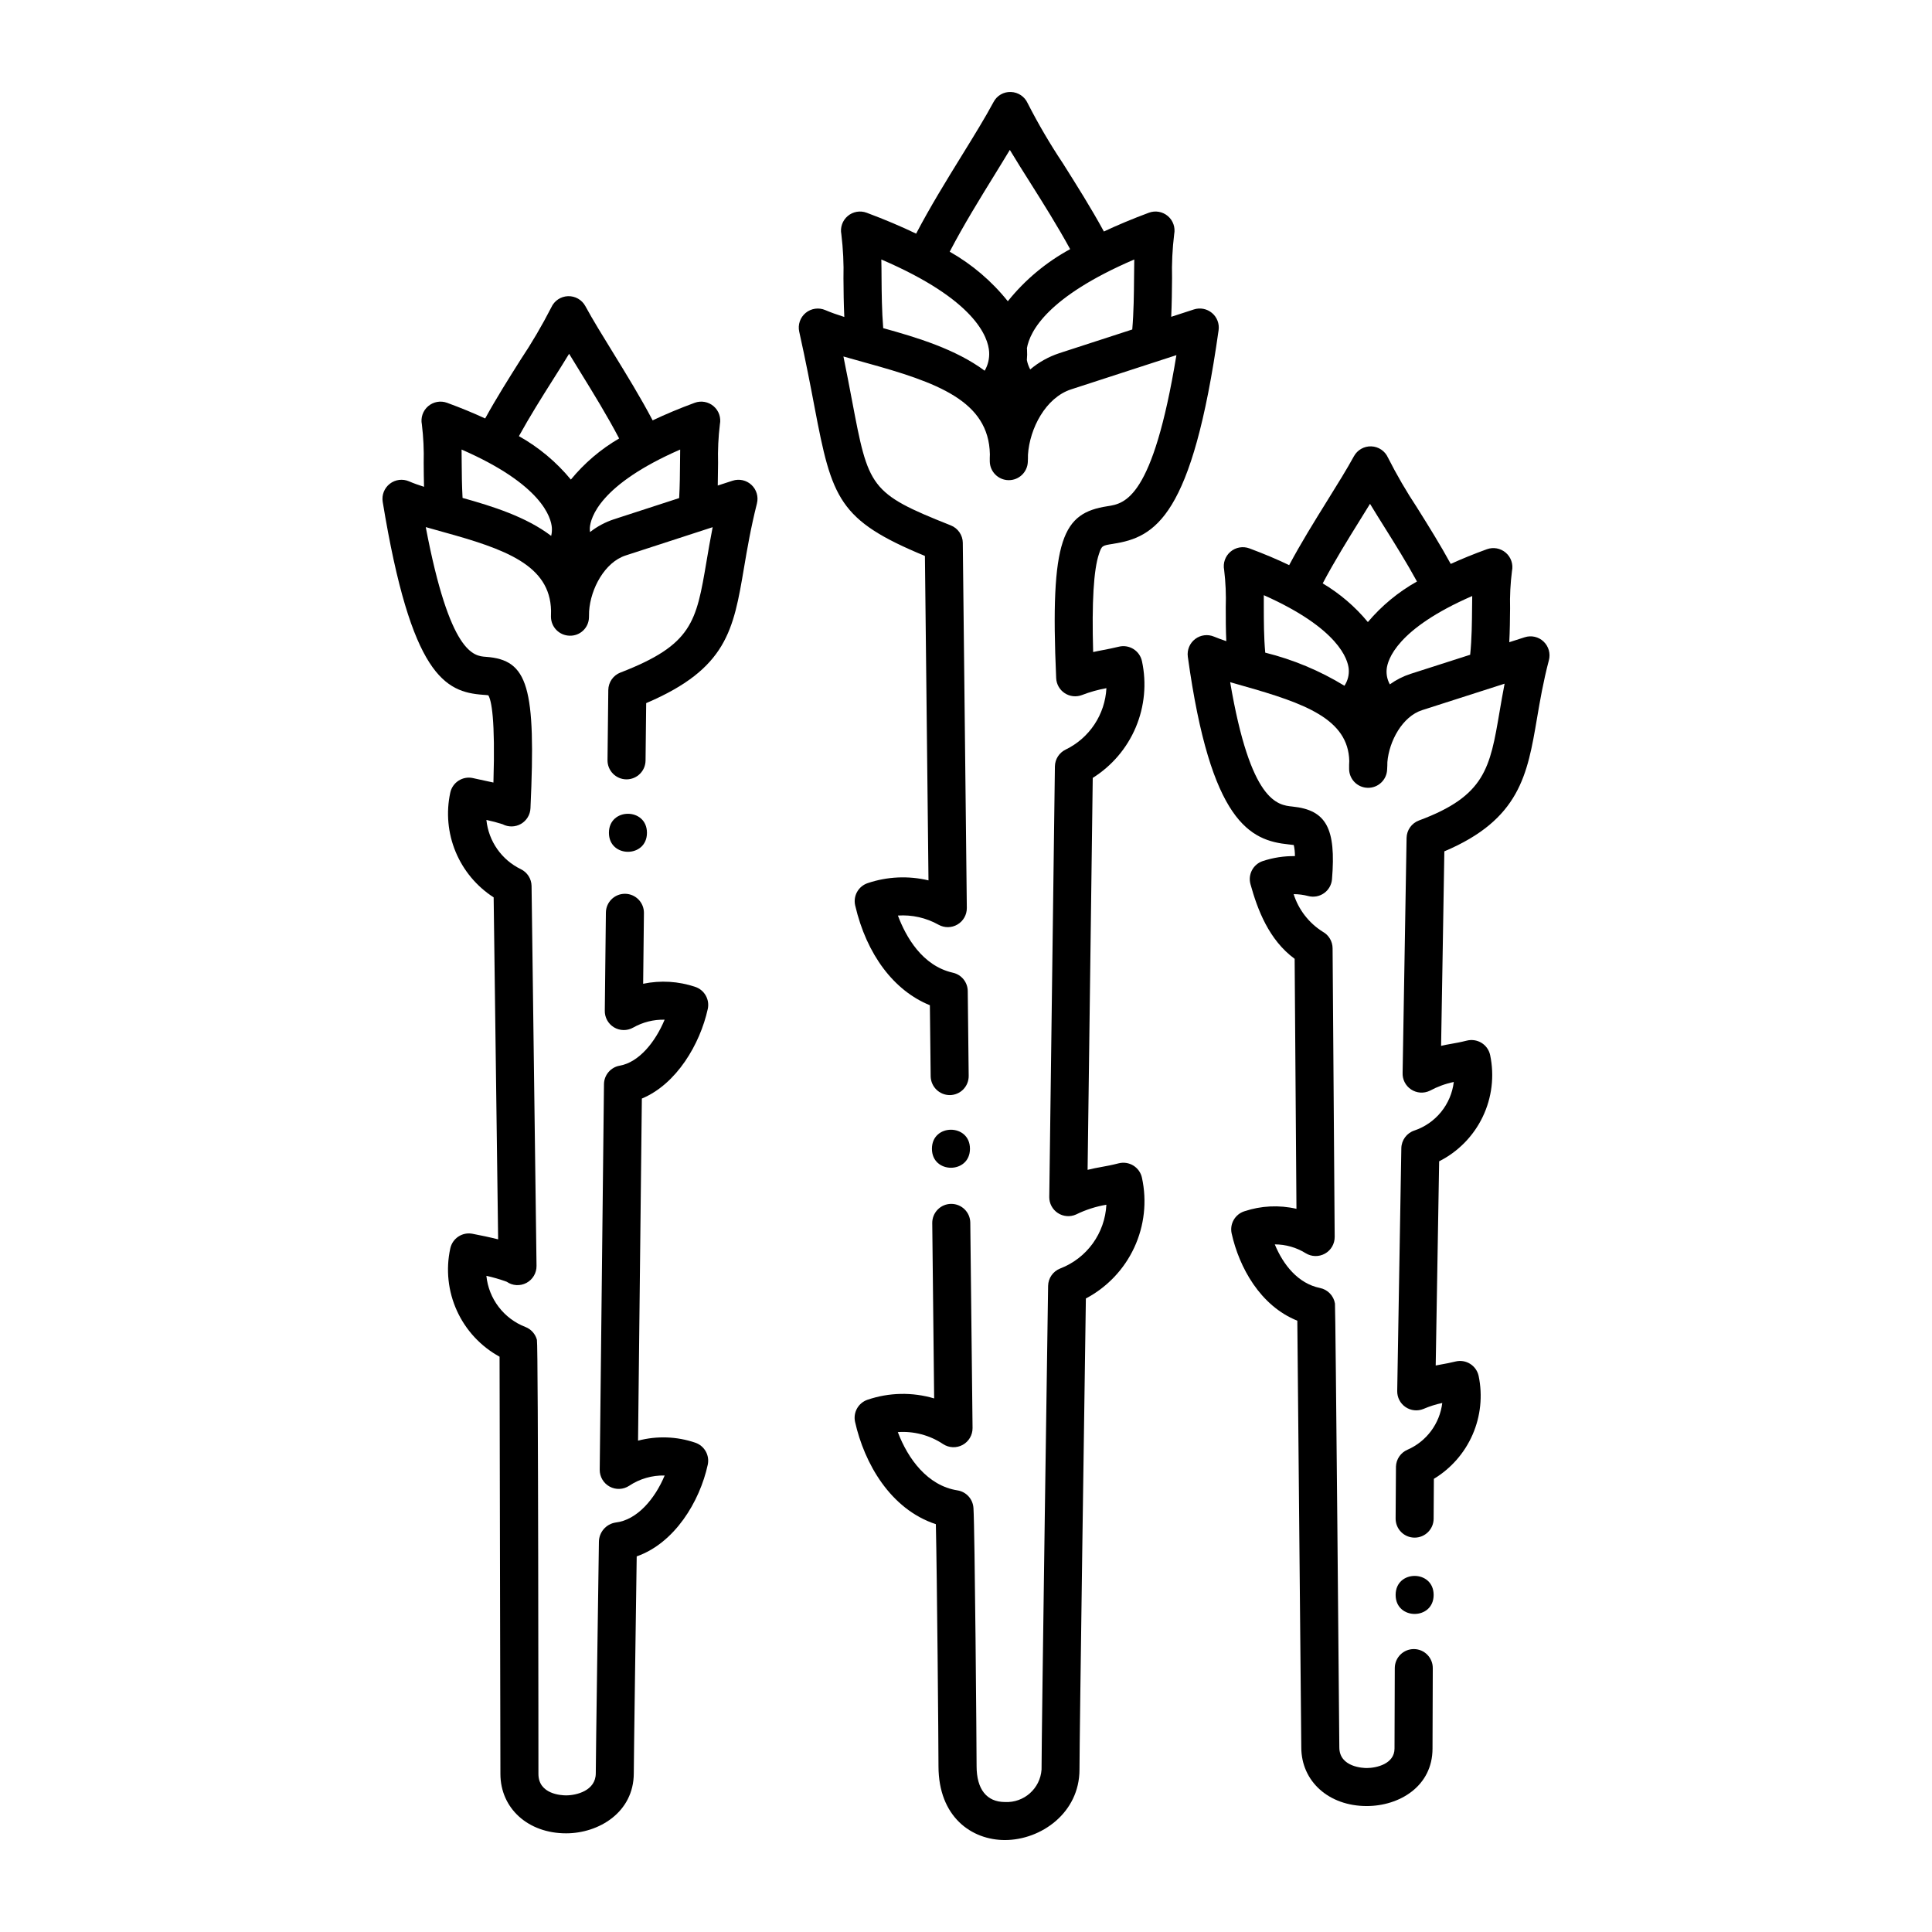
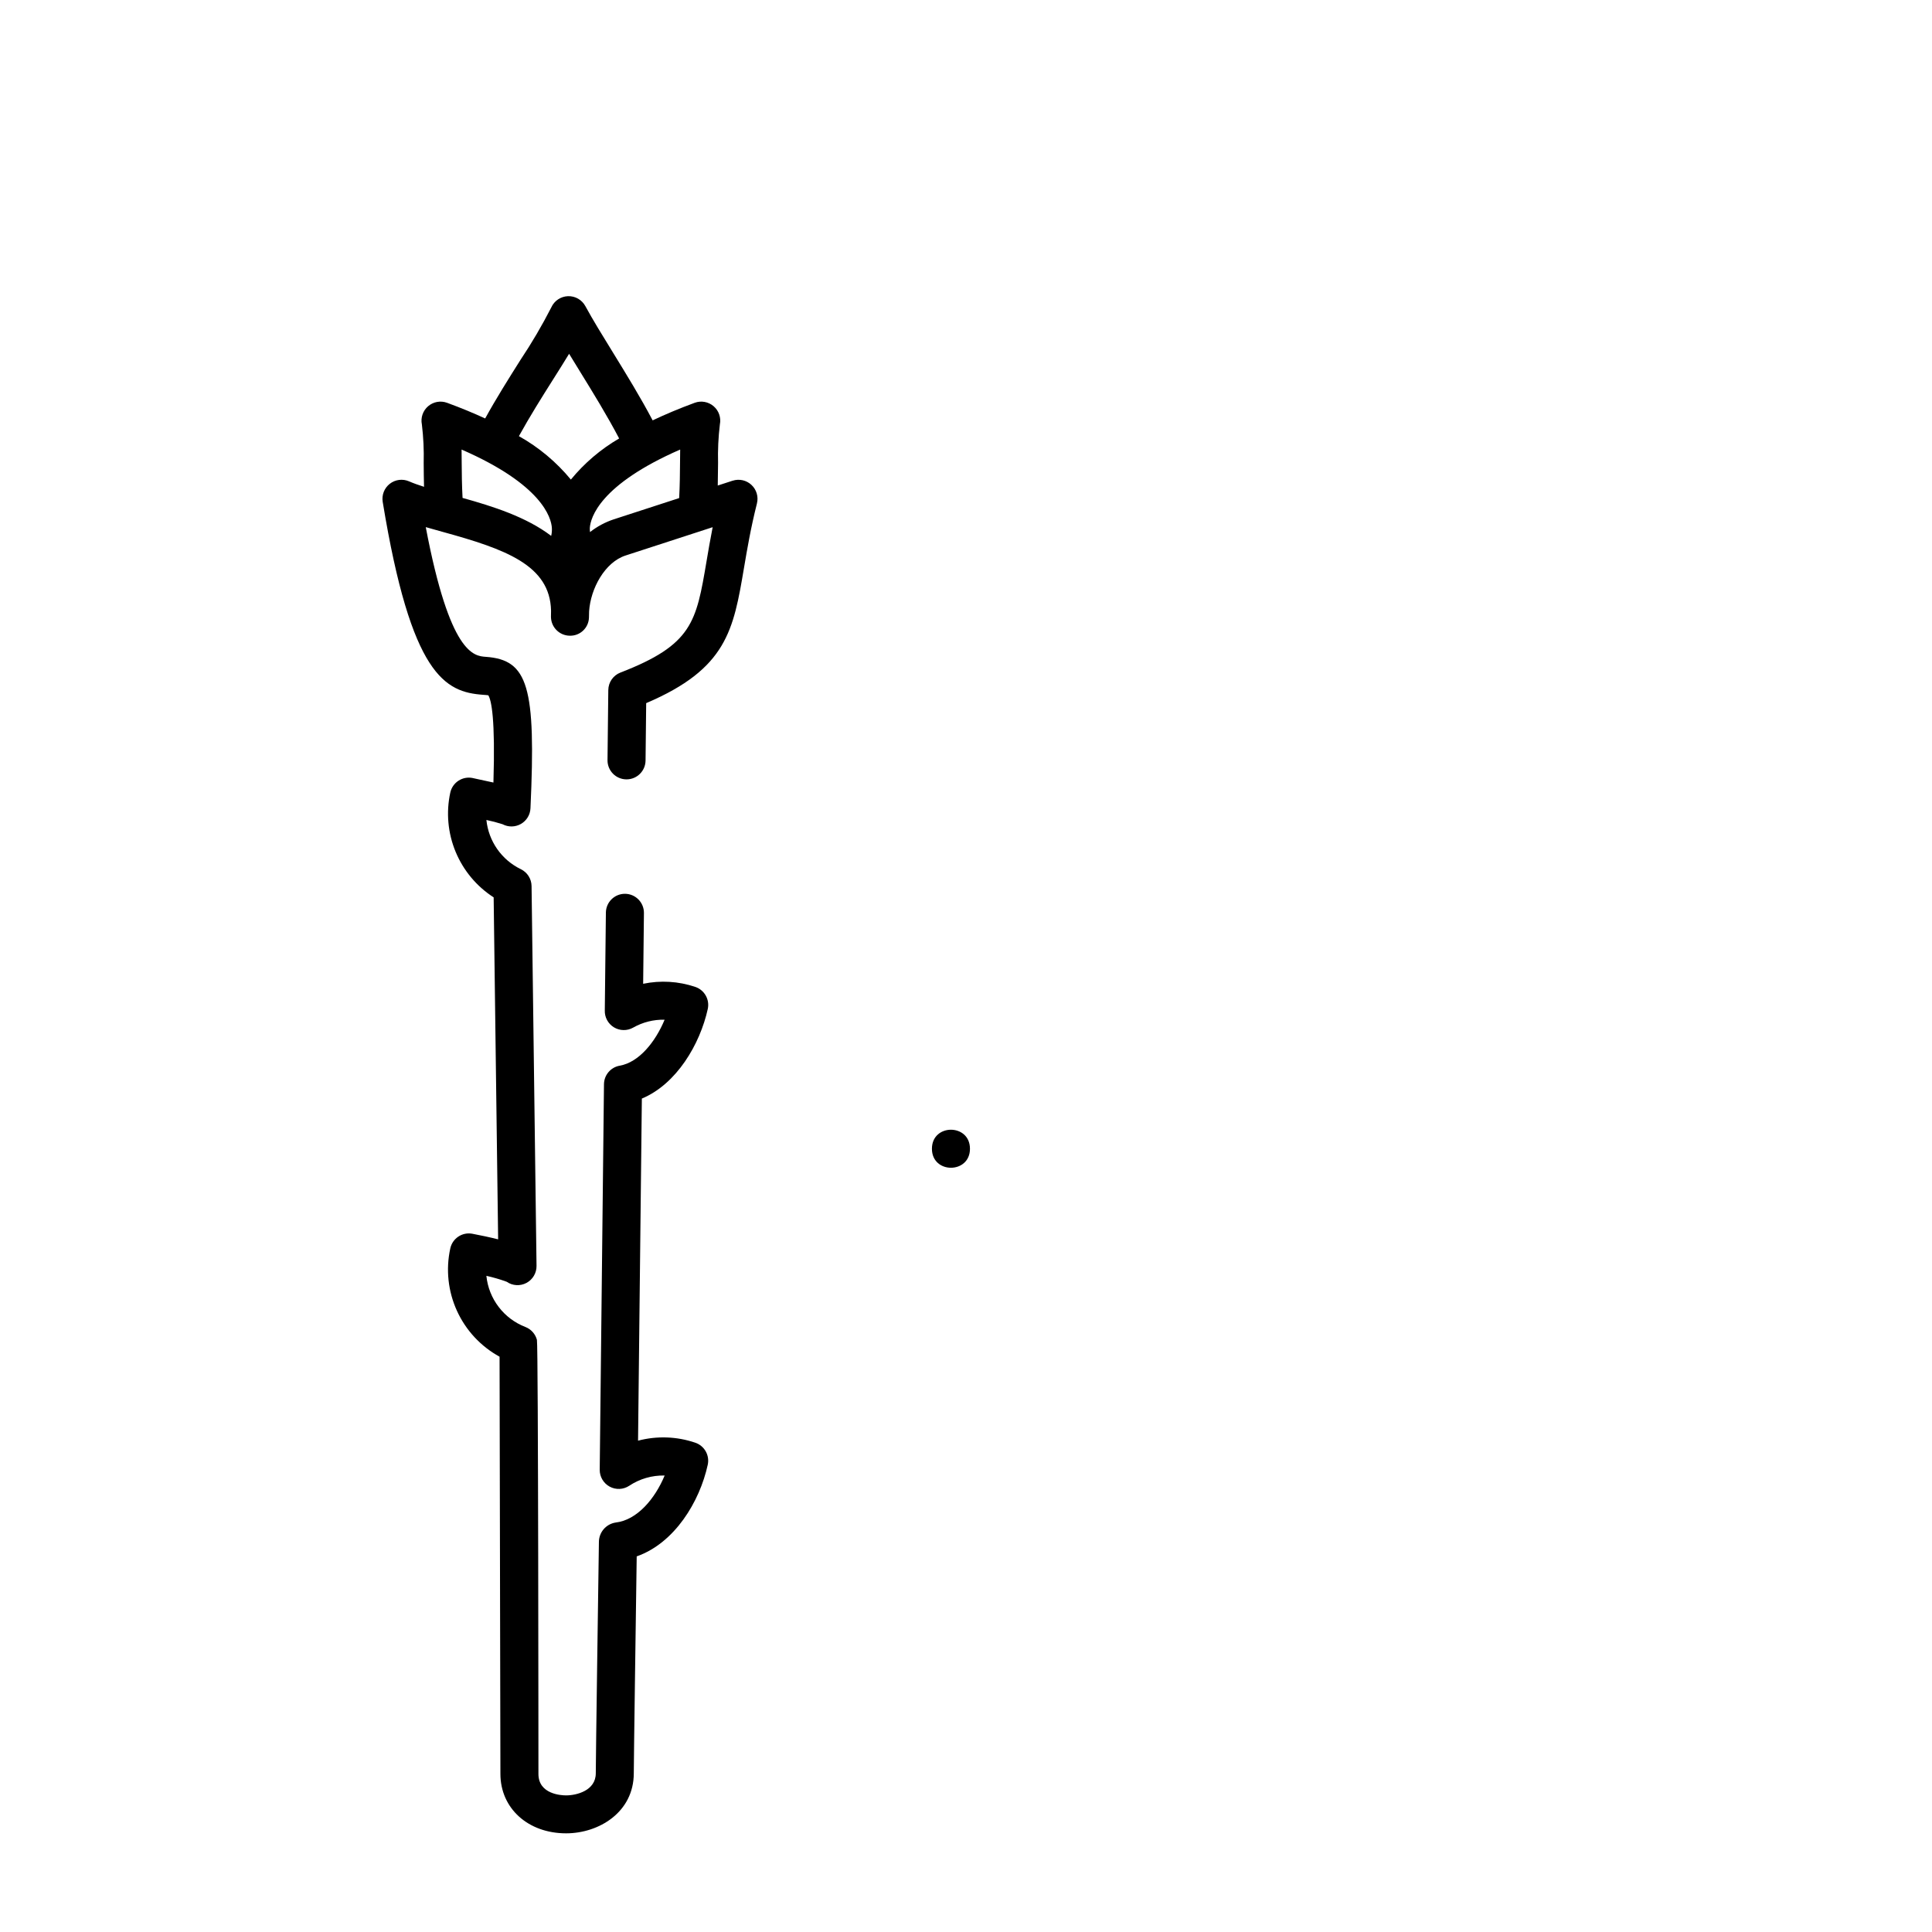
<svg xmlns="http://www.w3.org/2000/svg" fill="#000000" width="800px" height="800px" version="1.1" viewBox="144 144 512 512">
  <g>
-     <path d="m439.02 288.11c11.156-1.719 20.953-7.164 27.922-56.609 0.242-1.719-0.418-3.445-1.75-4.562-1.332-1.117-3.148-1.473-4.801-0.934l-6.008 1.953c0.16-3.457 0.195-6.918 0.223-10.195-0.098-3.906 0.09-7.816 0.562-11.695 0.352-1.793-0.289-3.633-1.68-4.812-1.391-1.18-3.309-1.52-5.019-0.883-4.402 1.637-8.359 3.301-11.926 4.977-3.371-6.191-7.242-12.324-10.832-18.016-3.434-5.148-6.566-10.488-9.379-16-0.793-1.746-2.508-2.891-4.422-2.953-1.926-0.09-3.723 0.949-4.609 2.66-2.18 4.074-5.176 8.93-8.348 14.07-4.18 6.769-8.523 13.836-12.168 20.809-3.875-1.863-8.215-3.719-13.117-5.543h-0.004c-1.707-0.637-3.629-0.301-5.019 0.883-1.387 1.18-2.031 3.019-1.68 4.809 0.473 3.883 0.664 7.793 0.562 11.699 0.023 3.273 0.059 6.758 0.223 10.23-1.832-0.586-3.559-1.18-5.027-1.816h0.004c-1.738-0.754-3.754-0.469-5.215 0.738s-2.121 3.133-1.707 4.981c1.762 7.934 3.039 14.609 4.055 19.973 4.617 24.293 6.379 29.996 29.254 39.457 0.129 11.707 0.547 49.578 0.809 73.348l0.137 12.637 0.004-0.004c-5.34-1.277-10.934-1.023-16.137 0.734-2.457 0.832-3.883 3.391-3.293 5.914 3.023 13.023 10.293 22.605 19.793 26.438l0.211 18.832c0.051 2.773 2.32 4.996 5.094 4.984 1.336-0.016 2.613-0.562 3.547-1.516 0.934-0.957 1.449-2.246 1.434-3.582l-0.25-22.477c-0.027-2.336-1.652-4.344-3.93-4.856-8.156-1.836-12.473-9.539-14.578-15.148v-0.004c3.746-0.25 7.484 0.594 10.762 2.43 1.566 0.879 3.484 0.855 5.027-0.059 1.547-0.914 2.488-2.582 2.473-4.379 0-0.039-0.09-8.332-0.219-20.059-0.301-27.305-0.809-73.23-0.848-76.703h0.004c-0.023-2.047-1.285-3.875-3.188-4.629-21.523-8.543-21.789-9.941-26.199-33.234-0.637-3.34-1.363-7.184-2.25-11.527 1.891 0.551 3.848 1.094 5.852 1.645 19.051 5.246 32.676 10.117 32.961 24.281-0.031 0.648-0.039 1.289-0.027 1.918 0.059 2.715 2.254 4.898 4.973 4.934h0.066c2.691 0.004 4.91-2.109 5.039-4.801 0.031-0.648 0.047-1.281 0.039-1.906 0.441-6.969 4.672-15.156 11.43-17.355l27.91-9.07c-6.262 38.188-13.699 39.332-18.262 40.035-11.84 1.824-15.254 8.344-13.602 45.551v0.004c0.07 1.621 0.914 3.106 2.269 3.992 1.355 0.891 3.055 1.074 4.566 0.492 2.098-0.809 4.269-1.418 6.481-1.82-0.18 3.43-1.273 6.75-3.176 9.613-1.898 2.863-4.531 5.164-7.625 6.66-1.719 0.828-2.82 2.555-2.852 4.457l-1.492 114.09h-0.004c-0.02 1.723 0.836 3.332 2.277 4.277 1.438 0.945 3.258 1.09 4.828 0.383 2.539-1.246 5.242-2.117 8.031-2.586-0.184 3.699-1.438 7.266-3.609 10.266s-5.168 5.305-8.625 6.633c-1.902 0.742-3.168 2.555-3.207 4.594-0.02 0.867-1.738 118.62-1.738 128.18v0.004c-0.34 5.031-4.652 8.867-9.691 8.613-4.852 0-7.523-3.383-7.523-9.523 0-4.723-0.465-62.891-0.832-68.43h-0.004c-0.156-2.348-1.918-4.273-4.242-4.637-7.898-1.242-13.098-8.312-15.797-15.438 4.238-0.305 8.461 0.812 11.996 3.172 1.555 1.023 3.551 1.105 5.184 0.215 1.637-0.895 2.644-2.617 2.625-4.477l-0.602-54.41v-0.004c-0.031-2.758-2.277-4.981-5.039-4.981h-0.059 0.004c-1.34 0.012-2.613 0.559-3.547 1.512-0.938 0.957-1.453 2.246-1.438 3.582l0.504 46.461c-5.777-1.715-11.949-1.594-17.652 0.352-2.441 0.824-3.867 3.359-3.305 5.875 2.438 10.887 9.289 23.113 21.41 27.102 0.309 13.602 0.695 57.965 0.695 64.105 0 13.539 8.844 19.602 17.602 19.602 9.508 0 19.766-7.148 19.766-18.691 0-8.586 1.414-105.91 1.691-124.83 5.633-2.977 10.137-7.715 12.82-13.492s3.402-12.273 2.043-18.5c-0.285-1.336-1.105-2.5-2.266-3.223-1.164-0.723-2.57-0.941-3.898-0.605-1.906 0.484-3.273 0.734-4.617 0.977-1.203 0.219-2.336 0.426-3.625 0.754l1.363-103.87c5.09-3.191 9.07-7.871 11.406-13.41 2.332-5.535 2.906-11.652 1.637-17.523-0.285-1.336-1.098-2.492-2.254-3.215-1.156-0.723-2.555-0.945-3.875-0.621-1.512 0.371-2.828 0.621-4.086 0.867-0.887 0.168-1.781 0.34-2.719 0.551-0.379-13.27 0.133-21.809 1.543-26 0.754-2.215 0.809-2.223 3.781-2.68zm-60.961-57.156c-0.367-4.535-0.41-9.297-0.441-13.273 0-1.719-0.027-3.363-0.059-4.918 24.91 10.695 28.332 20.562 28.578 24.535l-0.004 0.004c0.102 1.727-0.309 3.445-1.184 4.941-7.672-5.707-17.934-8.805-26.902-11.285zm33.562-47.223c1.66 2.769 3.555 5.769 5.582 8.977 3.234 5.125 7.055 11.195 10.398 17.316v0.004c-6.367 3.461-11.984 8.152-16.52 13.805-4.25-5.316-9.477-9.773-15.398-13.129 3.625-6.961 8.008-14.074 11.855-20.305 1.398-2.285 2.785-4.519 4.07-6.664zm13.098 53.867v0.004c-2.82 0.926-5.438 2.387-7.703 4.305-0.418-0.781-0.719-1.617-0.887-2.488 0.086-0.914 0.102-1.832 0.047-2.75 0-0.133-0.023-0.25-0.031-0.395 0.777-4.473 5.445-13.633 28.449-23.508-0.031 1.555-0.047 3.195-0.059 4.918-0.031 4.082-0.078 8.992-0.473 13.633z" />
-     <path d="m338.15 271.39-3.938 1.281c0.047-2.031 0.066-4.047 0.082-5.981-0.09-3.414 0.07-6.832 0.48-10.219 0.359-1.789-0.273-3.633-1.66-4.82-1.387-1.188-3.305-1.535-5.016-0.906-4.148 1.527-7.82 3.082-11.141 4.656-3.191-6.066-6.961-12.195-10.578-18.078-2.731-4.43-5.309-8.613-7.254-12.199-0.914-1.68-2.699-2.699-4.609-2.633-1.91 0.07-3.617 1.211-4.406 2.953-2.457 4.797-5.184 9.449-8.176 13.93-3.098 4.906-6.426 10.184-9.359 15.523-3.039-1.402-6.387-2.793-10.098-4.152-1.711-0.629-3.633-0.281-5.016 0.906-1.387 1.188-2.023 3.031-1.66 4.82 0.41 3.387 0.57 6.801 0.48 10.215 0.016 2.043 0.031 4.172 0.09 6.324-1.445-0.465-2.805-0.941-3.961-1.445-1.691-0.738-3.652-0.492-5.106 0.641-1.457 1.133-2.18 2.969-1.883 4.789 7.559 46.074 16.527 50.418 26.633 51.137 0.441 0.031 1.008 0.074 1.355 0.129 0.816 1.328 1.875 6.203 1.355 23.121-1.227-0.277-2.652-0.586-4.32-0.934l-1.137-0.25v-0.004c-2.719-0.582-5.394 1.148-5.981 3.867-1.133 5.246-0.641 10.715 1.414 15.672 2.055 4.957 5.57 9.172 10.082 12.078l1.188 90.629c-2.266-0.57-4.652-1.066-6.82-1.48-2.684-0.512-5.289 1.219-5.863 3.891-1.211 5.551-0.594 11.348 1.762 16.516 2.352 5.172 6.316 9.441 11.301 12.176 0.047 17.32 0.223 100.62 0.223 110.55 0 9.133 7.32 15.758 17.406 15.758 8.699 0 17.941-5.586 17.941-15.941 0-3.566 0.578-43.805 0.773-57.453 10.043-3.527 16.695-14.488 18.828-24.289v-0.004c0.543-2.508-0.883-5.019-3.312-5.84-4.891-1.668-10.164-1.852-15.16-0.535l1.008-90.66c9.227-3.844 15.422-14.449 17.469-23.738 0.551-2.508-0.871-5.031-3.309-5.856-4.449-1.5-9.219-1.785-13.816-0.828 0.047-3.922 0.109-9.824 0.207-18.75 0.027-2.781-2.203-5.062-4.984-5.094h-0.059c-2.762 0-5.008 2.223-5.039 4.984-0.152 13.906-0.273 25-0.289 25.914v0.004c-0.062 1.816 0.859 3.527 2.414 4.477 1.555 0.945 3.5 0.98 5.086 0.09 2.543-1.445 5.43-2.176 8.352-2.102-2.445 5.887-6.785 11.293-11.898 12.184h0.004c-2.394 0.414-4.148 2.477-4.176 4.906l-1.129 102.17c-0.02 1.859 0.992 3.582 2.625 4.473 1.637 0.895 3.629 0.809 5.184-0.215 2.781-1.852 6.062-2.801 9.402-2.723-2.578 6.188-7.305 11.797-12.965 12.457-2.543 0.379-4.434 2.551-4.461 5.121-0.137 9.531-0.828 57.289-0.828 61.324 0 4.641-5.144 5.867-7.867 5.867-1.223 0-7.332-0.273-7.332-5.684 0-1.133-0.031-113.62-0.398-115.02h0.004c-0.41-1.562-1.543-2.836-3.047-3.422-2.809-1.082-5.266-2.922-7.094-5.316s-2.957-5.246-3.258-8.246c1.824 0.406 3.621 0.93 5.379 1.57 1.547 1.078 3.57 1.199 5.238 0.312 1.664-0.887 2.699-2.629 2.672-4.516l-1.316-100.66c-0.023-1.906-1.121-3.633-2.836-4.465-5.102-2.469-8.559-7.41-9.133-13.047 1.445 0.301 2.875 0.676 4.281 1.129 1.531 0.812 3.371 0.781 4.871-0.078 1.504-0.863 2.457-2.434 2.527-4.164 1.48-32.199-0.621-39.324-11.82-40.117-3.168-0.223-9.527-0.676-15.93-34.379 1.449 0.418 2.941 0.828 4.465 1.258 16.602 4.566 28.48 8.793 28.738 20.887-0.023 0.57-0.031 1.141-0.023 1.699h0.004c0.055 2.715 2.254 4.898 4.969 4.934 2.734 0.082 5.016-2.066 5.098-4.801 0.027-0.57 0.043-1.133 0.039-1.684 0.398-5.973 4.133-12.973 9.672-14.773l23.07-7.5c-0.648 3.273-1.16 6.297-1.633 9.098-2.719 16.043-3.734 22.047-22.801 29.426v-0.004c-1.922 0.742-3.195 2.578-3.223 4.633-0.023 2.016-0.105 9.195-0.207 18.582v0.004c-0.016 1.336 0.504 2.621 1.438 3.578 0.934 0.953 2.211 1.5 3.547 1.512h0.055c2.762 0.004 5.008-2.223 5.039-4.984 0.07-6.422 0.129-11.812 0.168-15.219 21.395-9.113 23.129-19.359 25.922-35.848 0.836-4.941 1.785-10.543 3.43-17.07h-0.004c0.449-1.777-0.105-3.66-1.445-4.91-1.336-1.254-3.25-1.68-4.996-1.113zm-31.473 10.23c-2.285 0.754-4.422 1.898-6.316 3.383-0.047-0.363-0.062-0.727-0.055-1.094 0.184-2.66 2.539-11.43 23.945-20.773-0.02 1.117-0.031 2.277-0.035 3.481-0.02 2.719-0.047 6.047-0.23 9.379zm-40.094-5.668c-0.184-3.32-0.211-6.629-0.23-9.34 0-1.203-0.016-2.367-0.031-3.481 21.367 9.32 23.754 18.078 23.93 20.758v0.004 0.047c0.039 0.695-0.02 1.395-0.184 2.074-6.644-5.062-15.566-7.852-23.484-10.062zm31.211-33.344c3.332 5.402 7.125 11.562 10.285 17.59v-0.004c-4.879 2.844-9.211 6.535-12.793 10.898-3.836-4.656-8.504-8.559-13.77-11.508 2.887-5.242 6.156-10.434 8.934-14.828 1.566-2.481 3.043-4.812 4.367-7 0.961 1.574 1.957 3.199 2.977 4.852z" />
-     <path d="m553.07 314.02c-1.336-1.27-3.254-1.707-5.008-1.141l-4.09 1.312c0.16-3.039 0.188-6.082 0.215-8.957v-0.004c-0.086-3.312 0.082-6.625 0.504-9.914 0.371-1.789-0.254-3.641-1.637-4.836-1.383-1.199-3.305-1.551-5.023-0.926-3.504 1.273-6.676 2.574-9.574 3.887-2.785-5.106-5.934-10.141-8.871-14.828h0.004c-2.848-4.297-5.441-8.754-7.769-13.352-0.785-1.746-2.488-2.894-4.398-2.969-1.91-0.078-3.699 0.938-4.617 2.613-1.883 3.441-4.379 7.453-7.016 11.695-3.469 5.582-7.078 11.402-10.148 17.168-3.141-1.512-6.617-2.984-10.531-4.441-1.711-0.637-3.637-0.297-5.027 0.887s-2.031 3.031-1.672 4.824c0.395 3.289 0.535 6.606 0.426 9.914 0 2.875 0 5.918 0.145 8.957-1.168-0.391-2.266-0.785-3.227-1.188-1.672-0.711-3.594-0.469-5.035 0.633-1.441 1.102-2.18 2.894-1.934 4.691 6.074 43.988 16.539 48.691 26.738 49.734 0.426 0.043 0.957 0.098 1.34 0.16 0.215 0.965 0.316 1.953 0.305 2.941-2.894-0.043-5.773 0.402-8.523 1.312-2.543 0.848-3.973 3.539-3.258 6.125 1.852 6.684 4.844 14.738 11.707 19.781l0.48 66.25c-4.59-1.059-9.383-0.828-13.852 0.668-2.449 0.816-3.883 3.352-3.32 5.871 1.988 8.961 7.559 19.168 17.402 23.113 0.199 19.59 1.051 111.16 1.051 113.07 0 9.012 7.289 15.551 17.332 15.551 8.672 0 17.445-5.234 17.445-15.238 0-4.656 0.027-12.457 0.07-21.305v0.004c0.016-2.781-2.227-5.047-5.008-5.062-2.781-0.004-5.039 2.234-5.062 5.012-0.043 8.871-0.07 16.691-0.07 21.355 0 4.082-4.82 5.16-7.371 5.16-0.754 0-7.254-0.156-7.254-5.477 0-1.105-1.008-116.76-1.156-117.62v0.004c-0.34-2.066-1.918-3.707-3.973-4.125-5.812-1.18-9.746-6.148-11.977-11.555h0.004c2.891 0.004 5.727 0.812 8.184 2.34 1.559 0.965 3.519 1.004 5.117 0.105 1.602-0.898 2.586-2.598 2.57-4.43l-0.555-76.492c-0.012-1.828-1.016-3.512-2.625-4.387-3.66-2.305-6.391-5.828-7.695-9.953 1.305 0.004 2.606 0.172 3.867 0.504 1.441 0.379 2.973 0.098 4.188-0.762 1.215-0.859 1.988-2.215 2.109-3.695 1.113-13.48-1.512-18.34-10.449-19.254-3.981-0.406-11.137-1.141-16.539-32.965 1.195 0.352 2.422 0.699 3.668 1.051 16.121 4.566 27.656 8.723 27.898 19.867-0.039 0.648-0.055 1.289-0.043 1.918v-0.008c-0.07 2.785 2.129 5.098 4.914 5.164 2.781 0.07 5.094-2.129 5.164-4.91 0.043-0.648 0.062-1.281 0.062-1.906 0.473-5.617 4.008-12.09 9.195-13.762l21.871-7.016c-0.52 2.664-0.945 5.164-1.348 7.516-2.519 14.797-3.777 22.223-21.34 28.73l-0.004 0.004c-1.938 0.715-3.242 2.547-3.285 4.617-0.051 2.43-0.285 16.641-0.52 30.887-0.234 14.133-0.504 30.137-0.531 31.336-0.086 1.773 0.766 3.461 2.246 4.441 1.48 0.984 3.367 1.113 4.969 0.344 1.992-1.078 4.129-1.859 6.348-2.324-0.348 2.918-1.52 5.676-3.371 7.953-1.852 2.277-4.312 3.984-7.098 4.922-2.023 0.68-3.398 2.559-3.434 4.688l-1.09 64.34c-0.027 1.699 0.801 3.293 2.203 4.25 1.402 0.953 3.191 1.141 4.758 0.492 1.605-0.691 3.269-1.219 4.977-1.578-0.664 5.477-4.176 10.195-9.234 12.398-1.789 0.773-2.973 2.508-3.039 4.453 0 0.094 0 0.188-0.09 13.766-0.008 1.336 0.512 2.621 1.453 3.574 0.938 0.949 2.215 1.488 3.551 1.496h0.031c2.773 0 5.023-2.238 5.039-5.008 0.027-4.504 0.051-8.203 0.066-10.578 4.555-2.754 8.141-6.852 10.266-11.73s2.684-10.297 1.602-15.508c-0.281-1.336-1.094-2.5-2.25-3.227s-2.559-0.953-3.883-0.625c-1.453 0.359-2.594 0.562-3.648 0.754-0.535 0.098-1.066 0.195-1.605 0.305l0.914-54.117c5.039-2.543 9.094-6.684 11.539-11.773 2.445-5.086 3.141-10.84 1.977-16.367-0.285-1.34-1.102-2.512-2.266-3.234-1.168-0.723-2.574-0.941-3.902-0.613-1.762 0.445-2.941 0.648-4.086 0.848-0.965 0.168-1.84 0.324-2.746 0.547 0.09-4.738 0.211-12.203 0.406-24.051 0.18-10.988 0.363-21.957 0.457-27.496 20-8.461 22.02-20.352 24.547-35.211 0.777-4.57 1.66-9.75 3.152-15.418 0.48-1.789-0.055-3.691-1.398-4.965zm-46-36.496c1.219 2.016 2.566 4.168 3.988 6.441 2.629 4.195 5.719 9.141 8.453 14.137h0.004c-4.949 2.773-9.355 6.414-13.016 10.75-3.371-4.078-7.422-7.543-11.969-10.25 3.098-5.852 6.758-11.758 9.824-16.691 0.938-1.492 1.84-2.961 2.715-4.387zm27.043 27.621c-0.031 3.703-0.074 8.227-0.504 12.371l-15.82 5.074h-0.004c-1.953 0.637-3.793 1.574-5.461 2.773-0.684-1.223-0.977-2.625-0.844-4.016 0.238-2.492 2.641-10.676 22.672-19.398-0.023 1.02-0.031 2.09-0.039 3.195zm-32.684 16.156c0.133 1.562-0.27 3.125-1.141 4.43-6.508-3.977-13.586-6.938-20.988-8.773-0.367-4.055-0.375-8.422-0.379-12.027v-3.203c19.945 8.875 22.289 17.082 22.508 19.574z" />
+     <path d="m338.15 271.39-3.938 1.281c0.047-2.031 0.066-4.047 0.082-5.981-0.09-3.414 0.07-6.832 0.48-10.219 0.359-1.789-0.273-3.633-1.66-4.82-1.387-1.188-3.305-1.535-5.016-0.906-4.148 1.527-7.82 3.082-11.141 4.656-3.191-6.066-6.961-12.195-10.578-18.078-2.731-4.43-5.309-8.613-7.254-12.199-0.914-1.68-2.699-2.699-4.609-2.633-1.91 0.07-3.617 1.211-4.406 2.953-2.457 4.797-5.184 9.449-8.176 13.93-3.098 4.906-6.426 10.184-9.359 15.523-3.039-1.402-6.387-2.793-10.098-4.152-1.711-0.629-3.633-0.281-5.016 0.906-1.387 1.188-2.023 3.031-1.66 4.82 0.41 3.387 0.57 6.801 0.48 10.215 0.016 2.043 0.031 4.172 0.09 6.324-1.445-0.465-2.805-0.941-3.961-1.445-1.691-0.738-3.652-0.492-5.106 0.641-1.457 1.133-2.18 2.969-1.883 4.789 7.559 46.074 16.527 50.418 26.633 51.137 0.441 0.031 1.008 0.074 1.355 0.129 0.816 1.328 1.875 6.203 1.355 23.121-1.227-0.277-2.652-0.586-4.32-0.934l-1.137-0.25v-0.004c-2.719-0.582-5.394 1.148-5.981 3.867-1.133 5.246-0.641 10.715 1.414 15.672 2.055 4.957 5.57 9.172 10.082 12.078l1.188 90.629c-2.266-0.57-4.652-1.066-6.82-1.48-2.684-0.512-5.289 1.219-5.863 3.891-1.211 5.551-0.594 11.348 1.762 16.516 2.352 5.172 6.316 9.441 11.301 12.176 0.047 17.32 0.223 100.62 0.223 110.55 0 9.133 7.32 15.758 17.406 15.758 8.699 0 17.941-5.586 17.941-15.941 0-3.566 0.578-43.805 0.773-57.453 10.043-3.527 16.695-14.488 18.828-24.289c0.543-2.508-0.883-5.019-3.312-5.84-4.891-1.668-10.164-1.852-15.16-0.535l1.008-90.66c9.227-3.844 15.422-14.449 17.469-23.738 0.551-2.508-0.871-5.031-3.309-5.856-4.449-1.5-9.219-1.785-13.816-0.828 0.047-3.922 0.109-9.824 0.207-18.75 0.027-2.781-2.203-5.062-4.984-5.094h-0.059c-2.762 0-5.008 2.223-5.039 4.984-0.152 13.906-0.273 25-0.289 25.914v0.004c-0.062 1.816 0.859 3.527 2.414 4.477 1.555 0.945 3.5 0.98 5.086 0.09 2.543-1.445 5.43-2.176 8.352-2.102-2.445 5.887-6.785 11.293-11.898 12.184h0.004c-2.394 0.414-4.148 2.477-4.176 4.906l-1.129 102.17c-0.02 1.859 0.992 3.582 2.625 4.473 1.637 0.895 3.629 0.809 5.184-0.215 2.781-1.852 6.062-2.801 9.402-2.723-2.578 6.188-7.305 11.797-12.965 12.457-2.543 0.379-4.434 2.551-4.461 5.121-0.137 9.531-0.828 57.289-0.828 61.324 0 4.641-5.144 5.867-7.867 5.867-1.223 0-7.332-0.273-7.332-5.684 0-1.133-0.031-113.62-0.398-115.02h0.004c-0.41-1.562-1.543-2.836-3.047-3.422-2.809-1.082-5.266-2.922-7.094-5.316s-2.957-5.246-3.258-8.246c1.824 0.406 3.621 0.93 5.379 1.57 1.547 1.078 3.57 1.199 5.238 0.312 1.664-0.887 2.699-2.629 2.672-4.516l-1.316-100.66c-0.023-1.906-1.121-3.633-2.836-4.465-5.102-2.469-8.559-7.41-9.133-13.047 1.445 0.301 2.875 0.676 4.281 1.129 1.531 0.812 3.371 0.781 4.871-0.078 1.504-0.863 2.457-2.434 2.527-4.164 1.48-32.199-0.621-39.324-11.82-40.117-3.168-0.223-9.527-0.676-15.93-34.379 1.449 0.418 2.941 0.828 4.465 1.258 16.602 4.566 28.48 8.793 28.738 20.887-0.023 0.57-0.031 1.141-0.023 1.699h0.004c0.055 2.715 2.254 4.898 4.969 4.934 2.734 0.082 5.016-2.066 5.098-4.801 0.027-0.57 0.043-1.133 0.039-1.684 0.398-5.973 4.133-12.973 9.672-14.773l23.07-7.5c-0.648 3.273-1.16 6.297-1.633 9.098-2.719 16.043-3.734 22.047-22.801 29.426v-0.004c-1.922 0.742-3.195 2.578-3.223 4.633-0.023 2.016-0.105 9.195-0.207 18.582v0.004c-0.016 1.336 0.504 2.621 1.438 3.578 0.934 0.953 2.211 1.5 3.547 1.512h0.055c2.762 0.004 5.008-2.223 5.039-4.984 0.07-6.422 0.129-11.812 0.168-15.219 21.395-9.113 23.129-19.359 25.922-35.848 0.836-4.941 1.785-10.543 3.43-17.07h-0.004c0.449-1.777-0.105-3.66-1.445-4.91-1.336-1.254-3.25-1.68-4.996-1.113zm-31.473 10.23c-2.285 0.754-4.422 1.898-6.316 3.383-0.047-0.363-0.062-0.727-0.055-1.094 0.184-2.66 2.539-11.43 23.945-20.773-0.02 1.117-0.031 2.277-0.035 3.481-0.02 2.719-0.047 6.047-0.23 9.379zm-40.094-5.668c-0.184-3.32-0.211-6.629-0.23-9.34 0-1.203-0.016-2.367-0.031-3.481 21.367 9.32 23.754 18.078 23.93 20.758v0.004 0.047c0.039 0.695-0.02 1.395-0.184 2.074-6.644-5.062-15.566-7.852-23.484-10.062zm31.211-33.344c3.332 5.402 7.125 11.562 10.285 17.59v-0.004c-4.879 2.844-9.211 6.535-12.793 10.898-3.836-4.656-8.504-8.559-13.77-11.508 2.887-5.242 6.156-10.434 8.934-14.828 1.566-2.481 3.043-4.812 4.367-7 0.961 1.574 1.957 3.199 2.977 4.852z" />
    <path d="m401.05 448.43c0 6.715-10.078 6.715-10.078 0 0-6.719 10.078-6.719 10.078 0" />
-     <path d="m315.45 364.7c0 6.715-10.078 6.715-10.078 0 0-6.719 10.078-6.719 10.078 0" />
-     <path d="m523.93 566.67c0 6.719-10.074 6.719-10.074 0 0-6.715 10.074-6.715 10.074 0" />
  </g>
</svg>